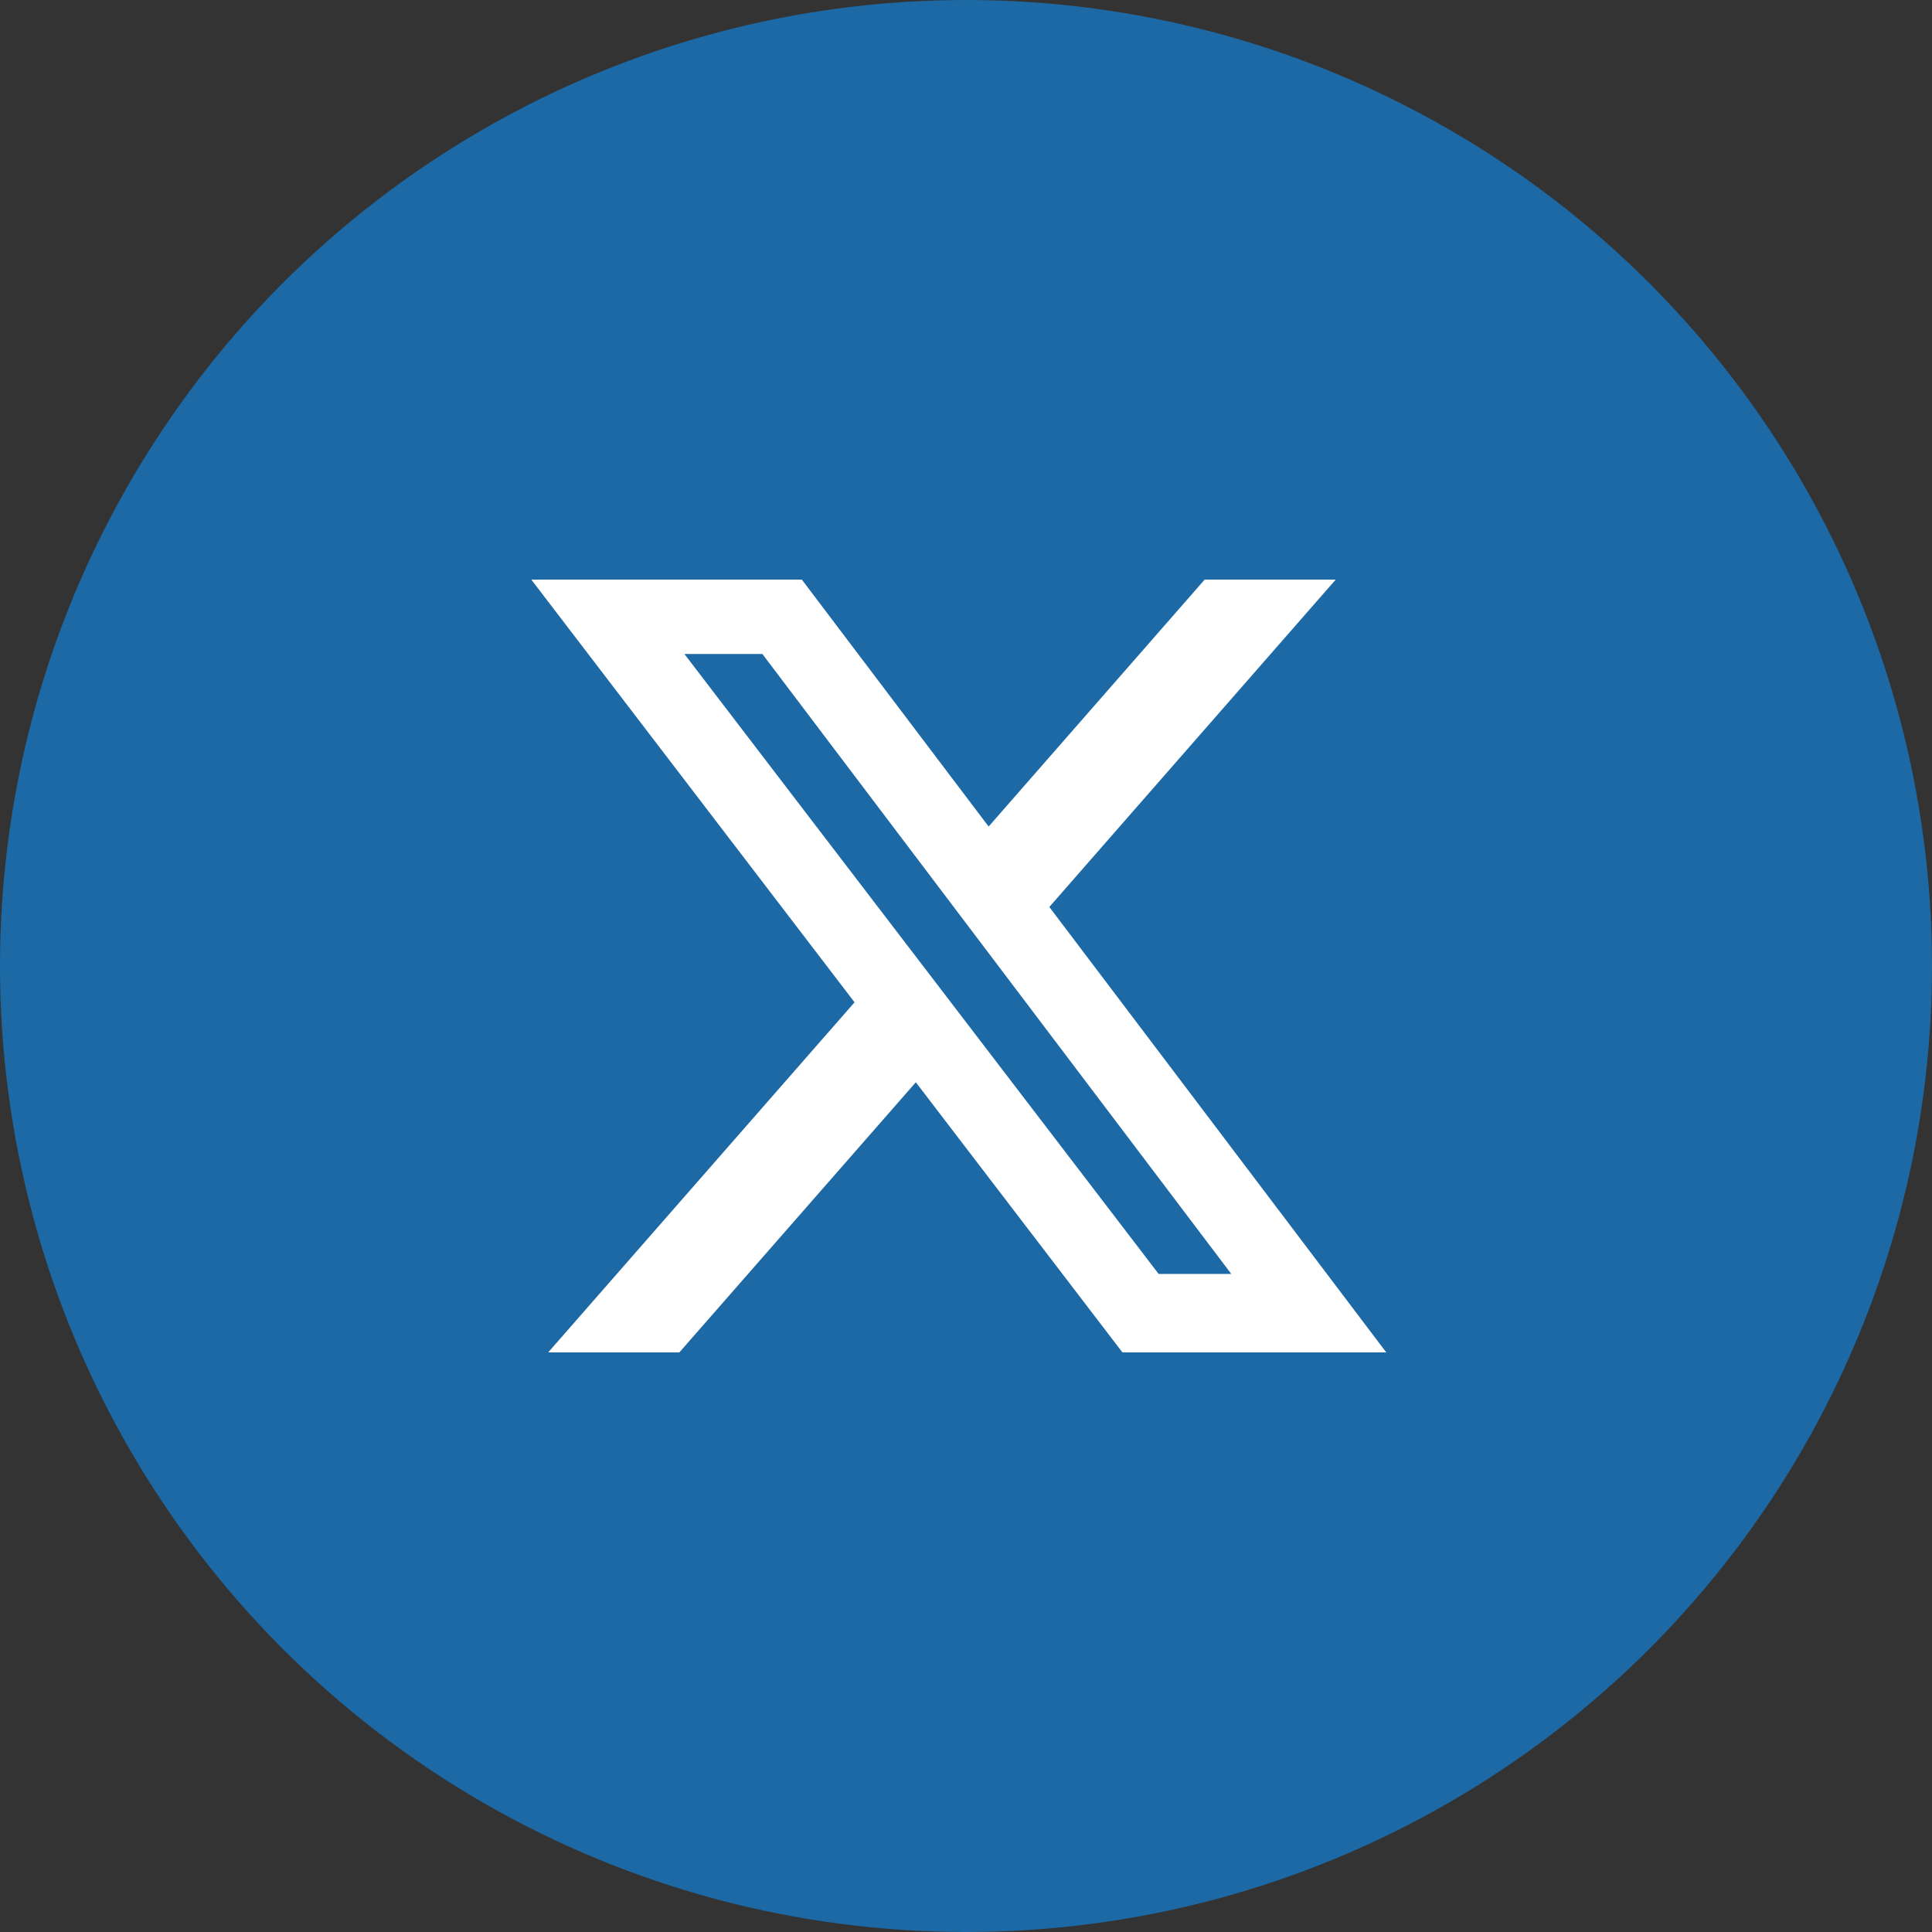
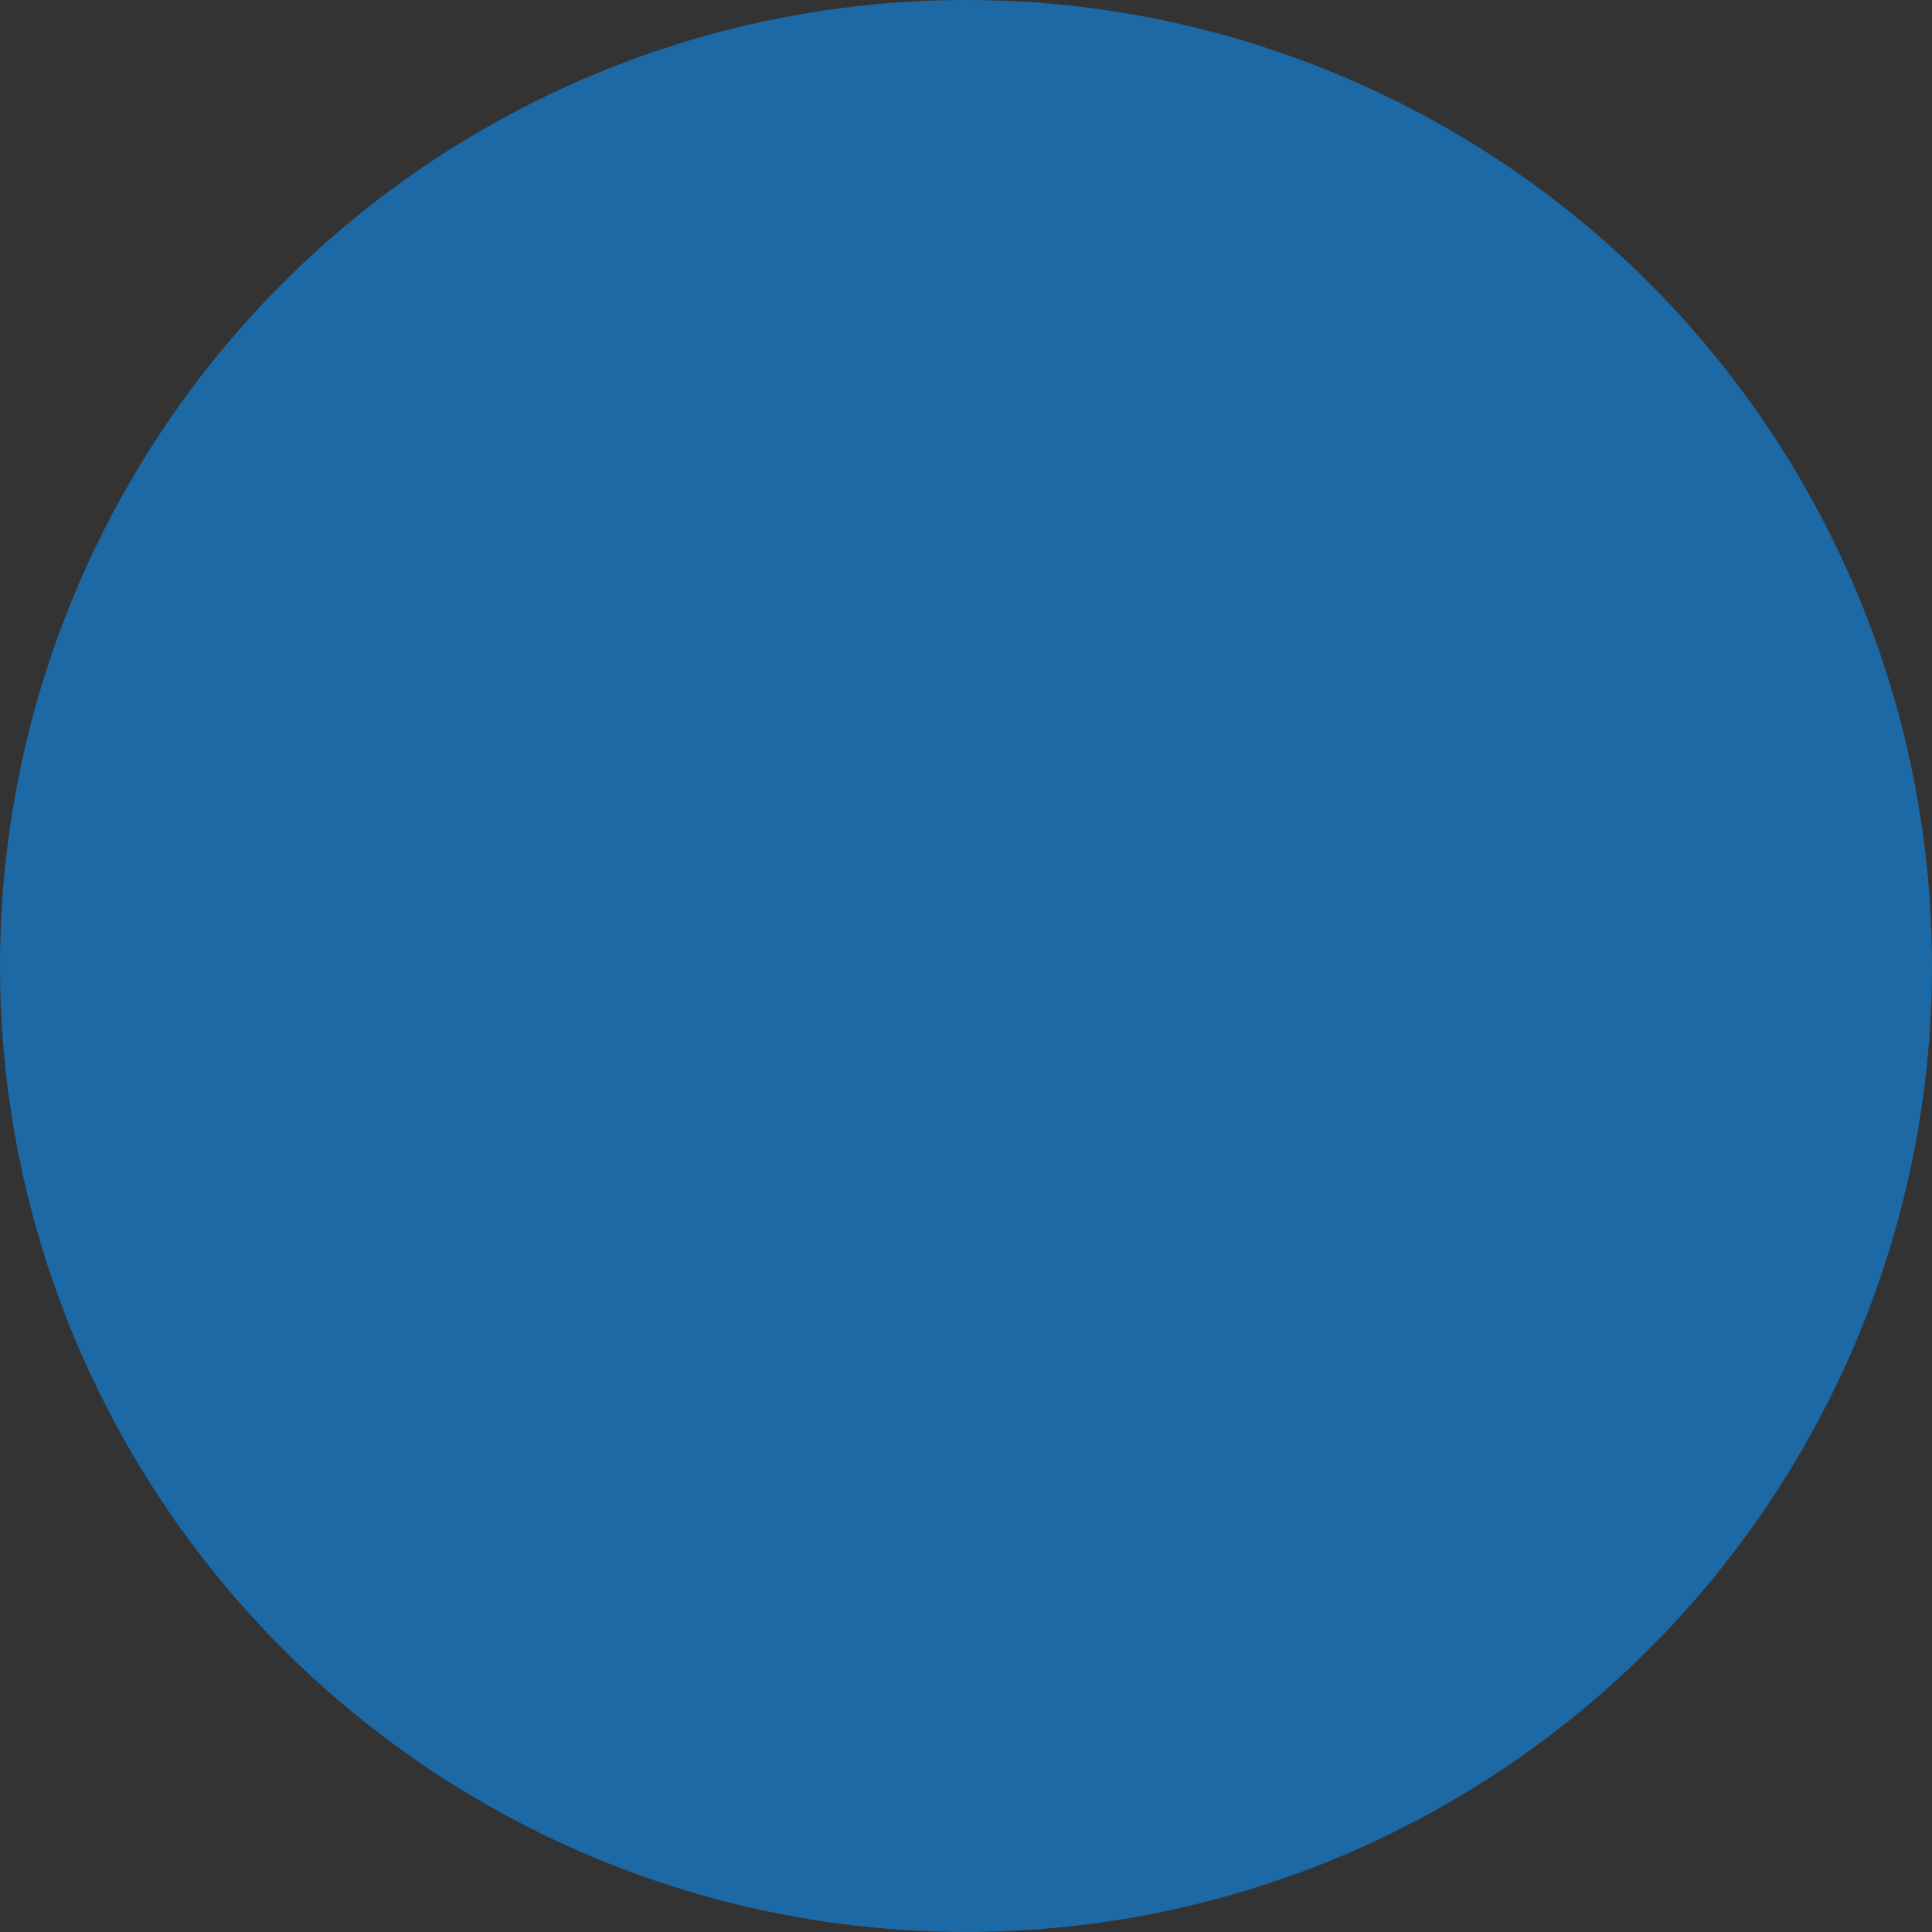
<svg xmlns="http://www.w3.org/2000/svg" width="38" height="38" viewBox="0 0 38 38" fill="none">
  <rect x="0" y="0" width="38" height="38" fill="#333333" stroke="none" />
  <circle cx="19" cy="19" r="19" fill="#1C69A5" />
-   <path d="M23.694 11.4H26.272L20.639 17.839L27.266 26.6H22.077L18.013 21.287L13.362 26.6H10.782L16.808 19.714L10.45 11.4H15.771L19.445 16.257L23.694 11.4ZM22.789 25.057H24.218L14.995 12.863H13.461L22.789 25.057Z" fill="white" />
</svg>